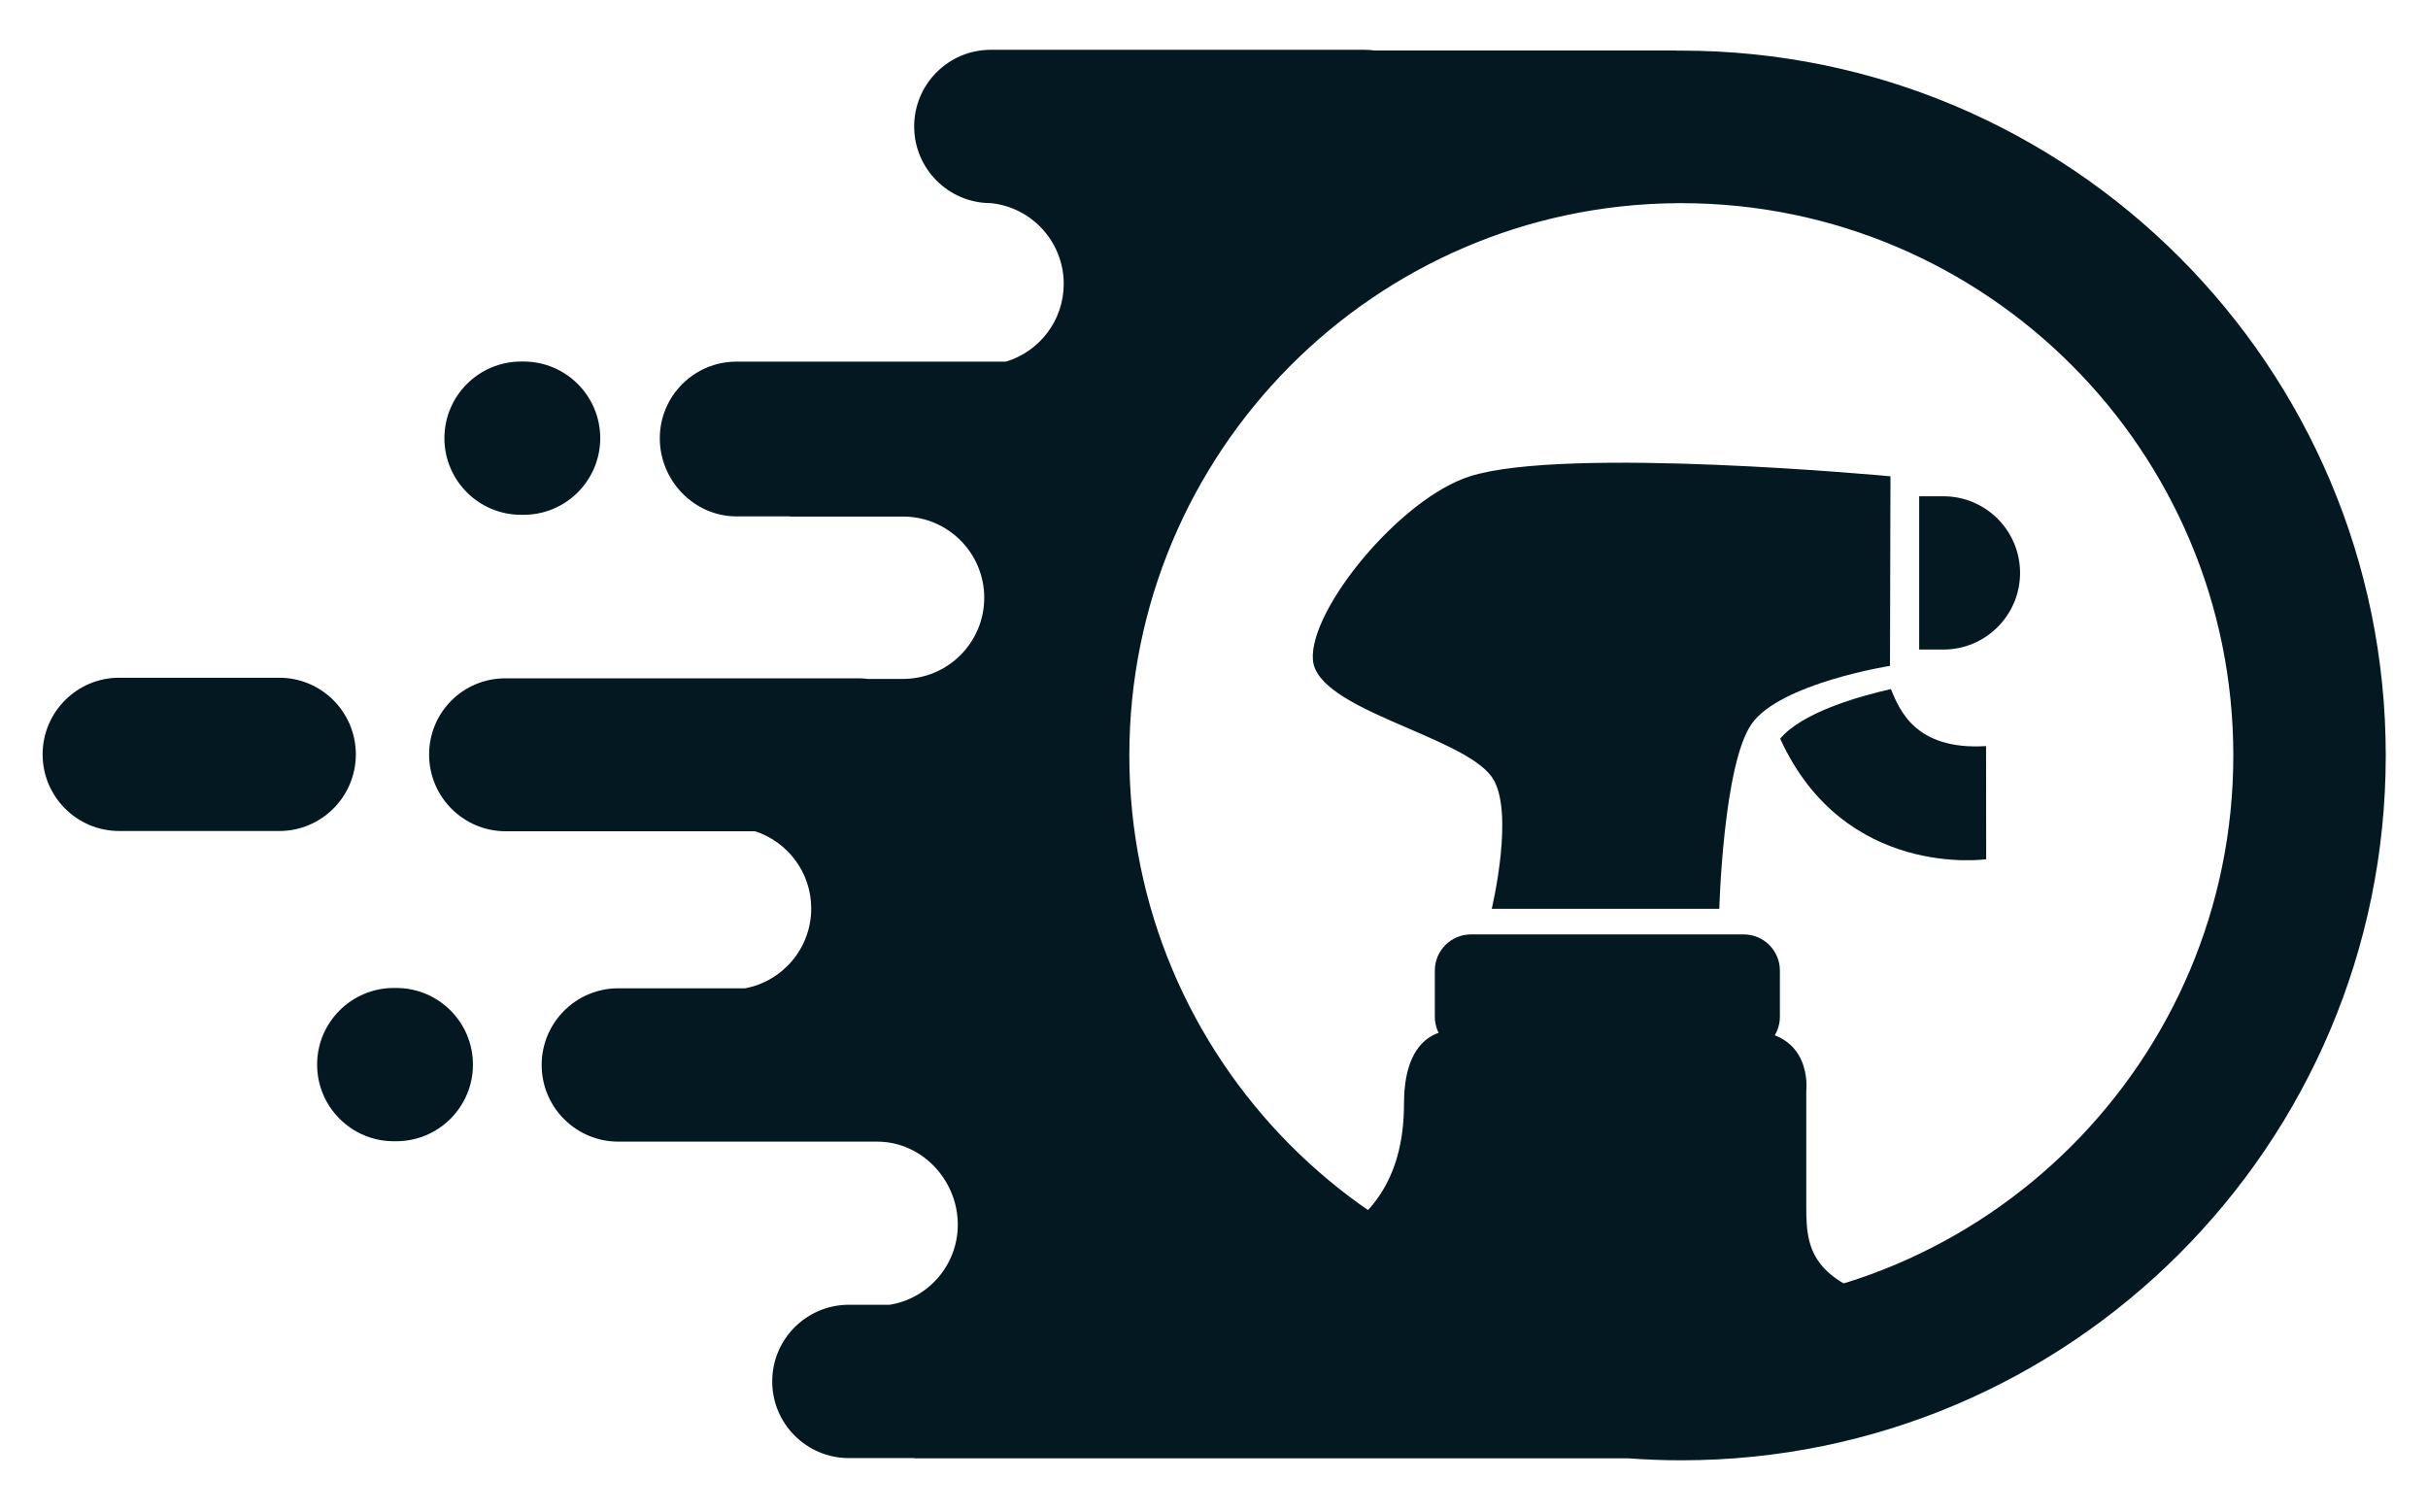
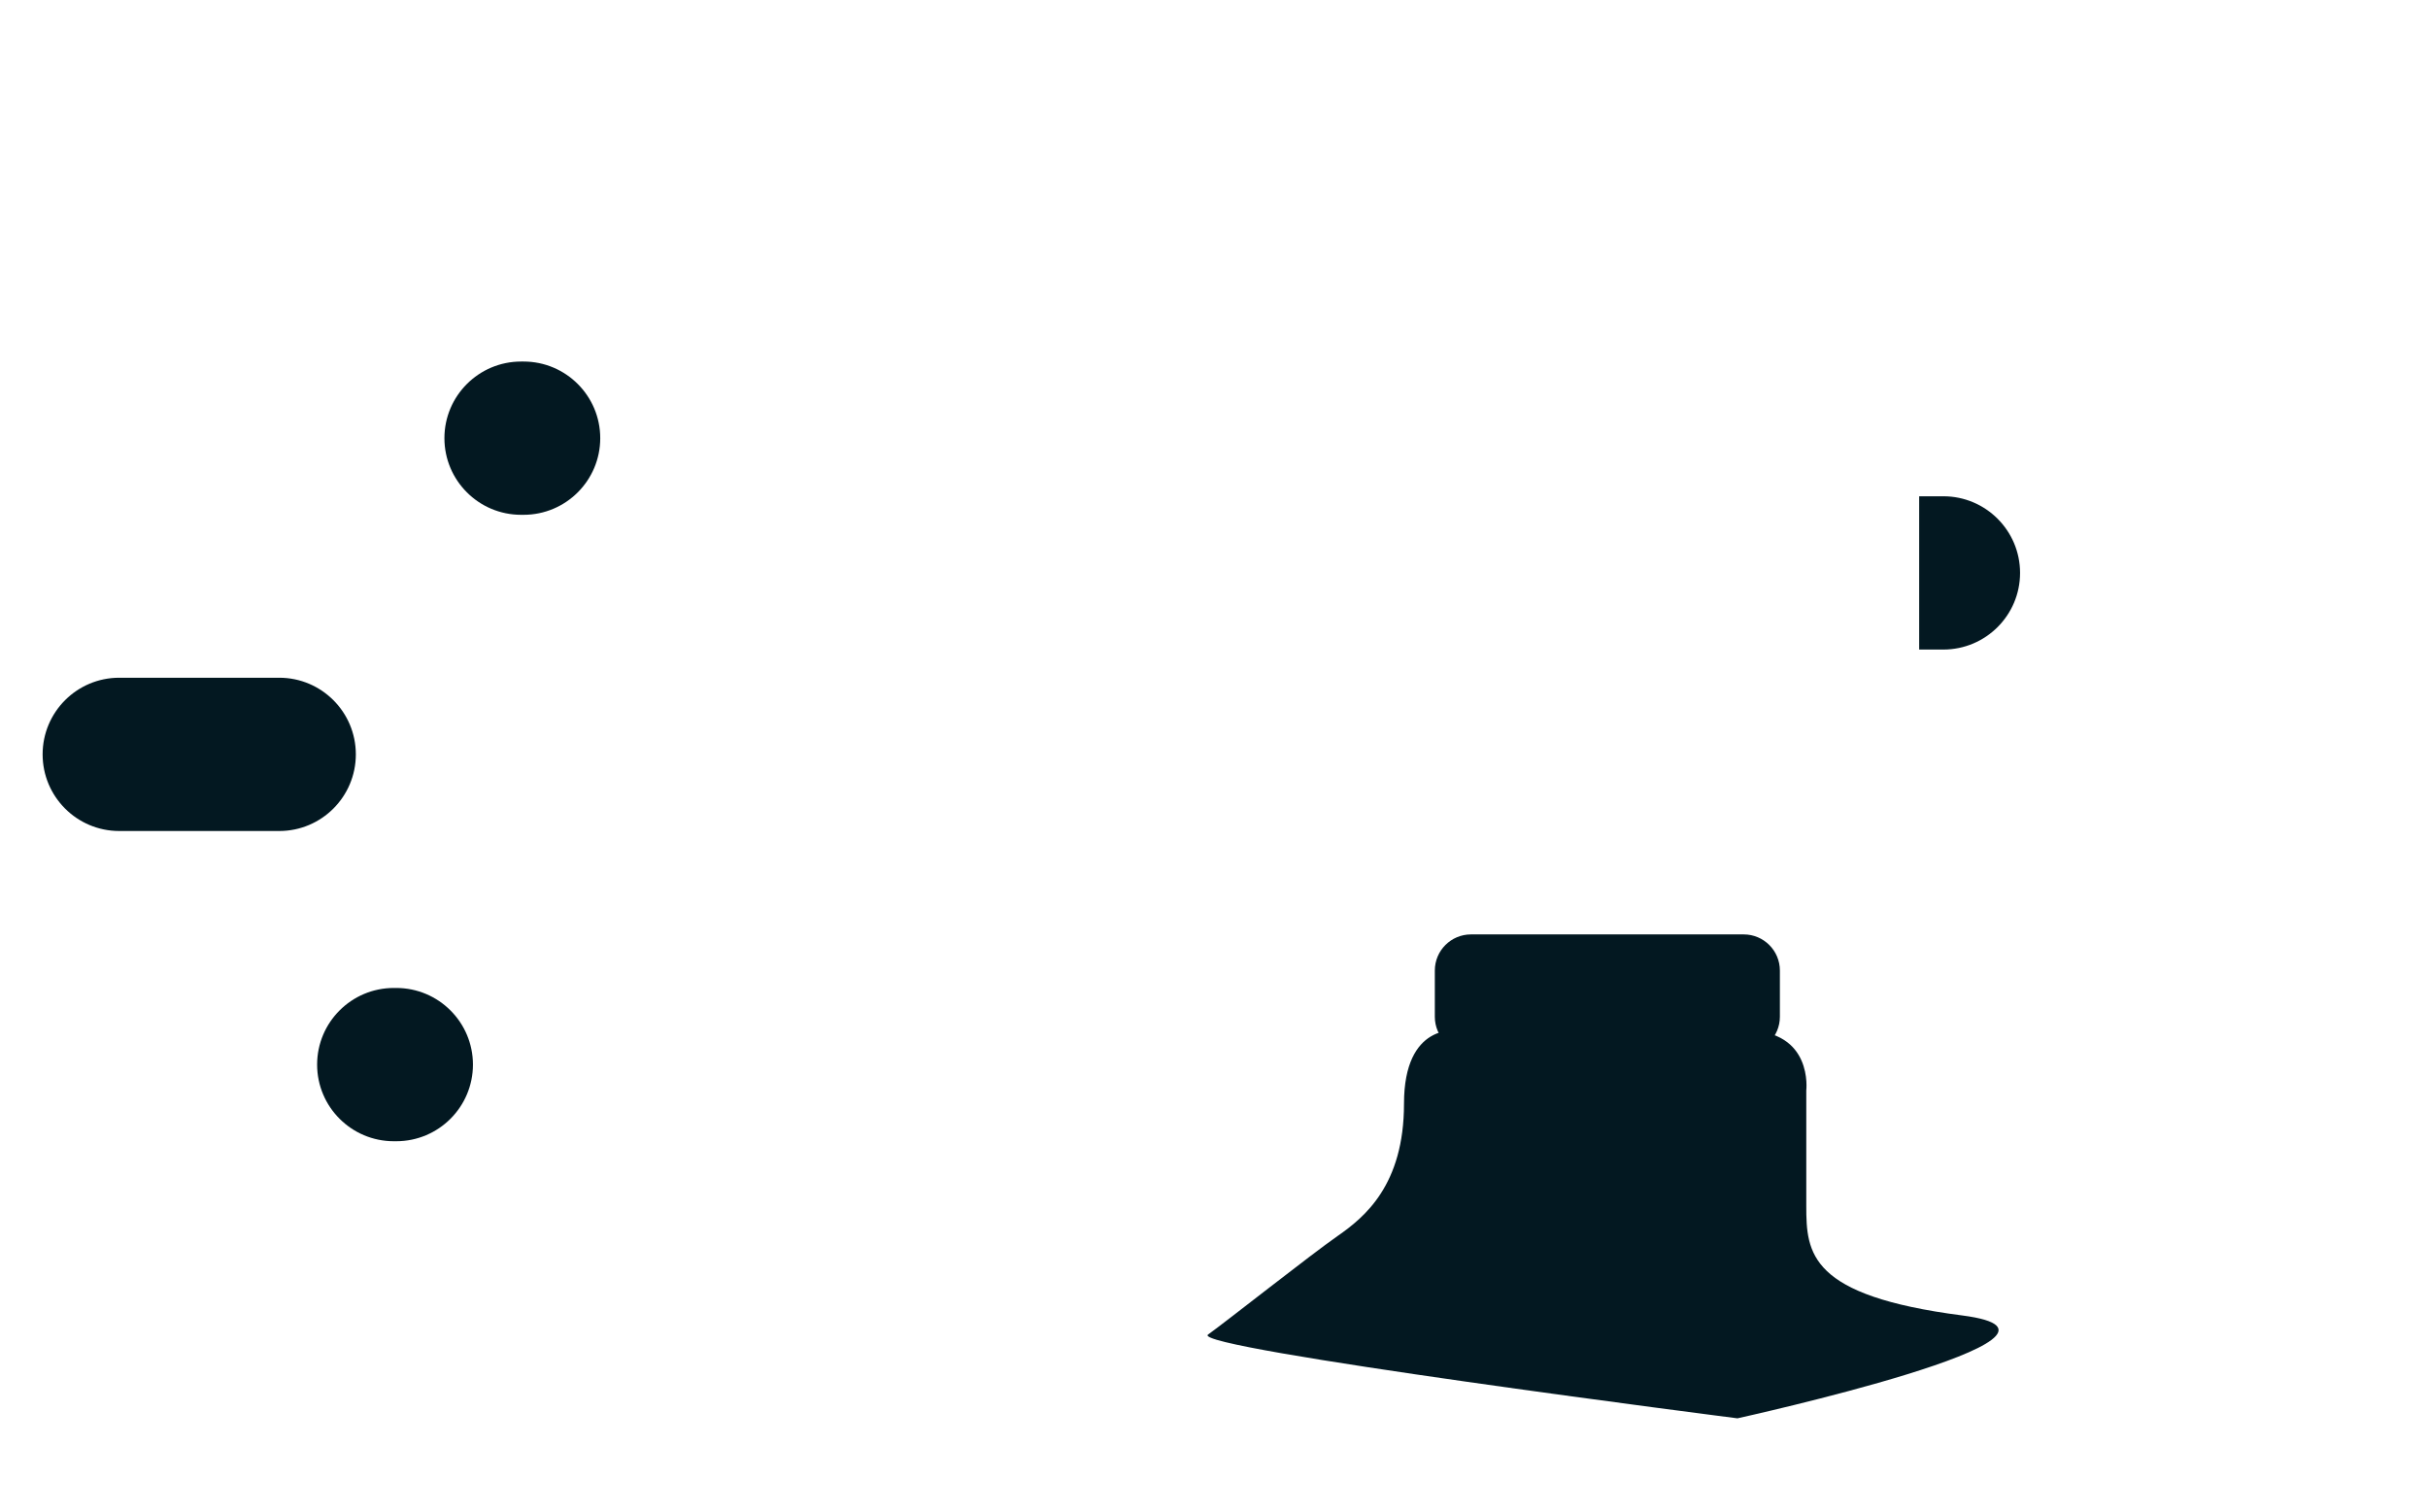
<svg xmlns="http://www.w3.org/2000/svg" width="100%" height="100%" viewBox="0 0 594 370" version="1.1" xml:space="preserve" style="fill-rule:evenodd;clip-rule:evenodd;stroke-linejoin:round;stroke-miterlimit:2;">
  <g transform="matrix(1,0,0,1,-1749.79,0)">
    <g id="Artboard2" transform="matrix(0.376,0,0,1,1680.05,594.19)">
      <rect x="185.332" y="-594.19" width="1577.77" height="369.357" style="fill:none;" />
      <g transform="matrix(2.658,0,0,1,-6265.86,-669.465)">
        <g transform="matrix(1,0,0,1,0,-4.166)">
          <g transform="matrix(-1,0,0,1,6251.62,-71.669)">
-             <path d="M3361.62,319.707C3359.5,324.688 3355.77,334.713 3338.31,333.659L3338.28,361.335C3338.28,361.335 3372.97,366.369 3388.71,331.836C3383.32,325.435 3369.64,321.526 3361.62,319.707Z" style="fill:rgb(3,24,33);" />
-           </g>
+             </g>
          <g transform="matrix(0.296,0,0,1.233,2116.51,205.919)">
            <path d="M2636.57,-4.098L2656.6,-4.098C2691.6,-4.098 2720.01,2.716 2720.01,11.109C2720.01,19.502 2691.6,26.316 2656.6,26.316L2636.57,26.316" style="fill:rgb(3,24,33);" />
          </g>
          <g transform="matrix(-0.593,0,0,0.724,3108.12,104.113)">
-             <path d="M367.978,126.886C367.978,126.886 501.828,116.557 541.566,126.886C570.503,134.408 607.906,171.936 606.408,188.864C604.91,205.792 544.883,214.422 532.578,228.453C522.776,239.631 532.578,273.054 532.578,273.054L438.634,273.054C438.634,273.054 437.018,224.225 425.275,210.54C413.533,196.855 368.178,190.944 368.178,190.944L367.978,126.886Z" style="fill:rgb(3,24,33);" />
-           </g>
+             </g>
        </g>
        <g transform="matrix(0.731,0,0,0.272,810.374,244.996)">
          <path d="M2807.75,249.056L2807.75,290.633C2807.75,308.573 2802.33,323.138 2795.64,323.138L2704.3,323.138C2697.62,323.138 2692.2,308.573 2692.2,290.633L2692.2,249.056C2692.2,231.116 2697.62,216.551 2704.3,216.551L2795.64,216.551C2802.33,216.551 2807.75,231.116 2807.75,249.056Z" style="fill:rgb(3,24,33);" />
        </g>
        <g transform="matrix(1,0,0,1,59.199,-525.594)">
          <g transform="matrix(0.819,0,0,0.999,503.387,616.353)">
-             <path d="M2763.35,341.67L2550,341.67L2550,341.61L2530.33,341.61C2517.69,341.61 2507.43,333.197 2507.43,322.835C2507.43,312.473 2517.69,304.06 2530.33,304.06L2542.54,304.06C2554.08,302.532 2562.9,294.321 2562.9,284.434C2562.9,274.409 2553.84,265.652 2542.06,264.292C2540.95,264.163 2539.81,264.096 2538.66,264.096L2485.68,264.096L2485.68,264.101L2461.42,264.101C2448.78,264.101 2438.52,255.688 2438.52,245.326C2438.52,234.963 2448.78,226.551 2461.42,226.551L2499.34,226.551C2510.58,224.82 2519.09,216.724 2519.09,207.011C2519.09,198.175 2512.05,190.677 2502.31,188.092L2427.78,188.092C2415.14,188.092 2404.88,179.679 2404.88,169.317C2404.88,158.955 2415.03,150.632 2427.67,150.632L2532.11,150.632C2533.35,150.632 2534.67,150.622 2535.85,150.777L2546.55,150.777C2559.93,150.777 2570.8,141.869 2570.8,130.896C2570.8,119.923 2559.93,111.014 2546.55,111.014L2512.8,111.014L2512.8,110.971L2496.73,110.971C2484.09,110.971 2473.83,102.211 2473.83,91.848C2473.83,81.486 2484.09,73.073 2496.73,73.073L2577.28,73.073C2587.27,70.615 2594.56,63.014 2594.56,54.028C2594.56,43.733 2584.99,35.255 2572.76,34.247C2560.12,34.247 2549.86,25.834 2549.86,15.472C2549.86,5.109 2560.12,-3.304 2572.76,-3.304L2684.34,-3.304C2685.39,-3.304 2686.42,-3.246 2687.43,-3.134L2777.71,-3.134L2777.71,-3.096C2778.19,-3.099 2778.67,-3.1 2779.16,-3.1C2895.36,-3.1 2989.7,74.251 2989.7,169.525C2989.7,264.8 2895.36,342.151 2779.16,342.151C2773.84,342.151 2768.56,341.989 2763.35,341.67ZM2777.71,304.789C2778.19,304.792 2778.67,304.794 2779.16,304.794C2870.21,304.794 2944.14,244.182 2944.14,169.525C2944.14,94.869 2870.21,34.257 2779.16,34.257C2778.67,34.257 2778.19,34.259 2777.71,34.262C2687.32,34.901 2614.17,95.265 2614.17,169.525C2614.17,243.786 2687.32,304.15 2777.71,304.789Z" style="fill:rgb(3,24,33);" />
-           </g>
+             </g>
          <g transform="matrix(0.595,0,0,1.233,836.641,771.744)">
            <path d="M2720.01,11.109C2720.01,19.502 2705.9,26.316 2688.51,26.316L2622.65,26.316C2605.27,26.316 2591.15,19.502 2591.15,11.109C2591.15,2.716 2605.27,-4.098 2622.65,-4.098L2688.51,-4.098C2705.9,-4.098 2720.01,2.716 2720.01,11.109Z" style="fill:rgb(3,24,33);" />
          </g>
          <g transform="matrix(0.296,0,0,1.233,1709.75,694.38)">
            <path d="M2720.01,11.109C2720.01,19.502 2691.6,26.316 2656.6,26.316L2654.56,26.316C2619.57,26.316 2591.15,19.502 2591.15,11.109C2591.15,2.716 2619.57,-4.098 2654.56,-4.098L2656.6,-4.098C2691.6,-4.098 2720.01,2.716 2720.01,11.109Z" style="fill:rgb(3,24,33);" />
          </g>
          <g transform="matrix(0.296,0,0,1.233,1678.59,847.649)">
            <path d="M2720.01,11.109C2720.01,19.502 2691.6,26.316 2656.6,26.316L2654.56,26.316C2619.57,26.316 2591.15,19.502 2591.15,11.109C2591.15,2.716 2619.57,-4.098 2654.56,-4.098L2656.6,-4.098C2691.6,-4.098 2720.01,2.716 2720.01,11.109Z" style="fill:rgb(3,24,33);" />
          </g>
        </g>
        <g transform="matrix(-0.653,0,0,0.653,3138.24,113.383)">
          <path d="M437.652,473.072C437.652,473.072 296.136,441.934 353.405,434.525C410.674,427.116 411.851,411.301 411.851,393.534L411.851,360.572L411.851,375.986L411.851,350.212C411.851,350.212 409.168,327.81 434.254,327.81L542.699,327.81C542.699,327.81 562.654,324.633 562.654,355.165C562.654,385.697 577.461,397.74 587.539,404.75C597.617,411.759 628.95,436.546 636.117,441.689C643.284,446.832 437.652,473.072 437.652,473.072Z" style="fill:rgb(3,24,33);" />
        </g>
      </g>
    </g>
  </g>
</svg>